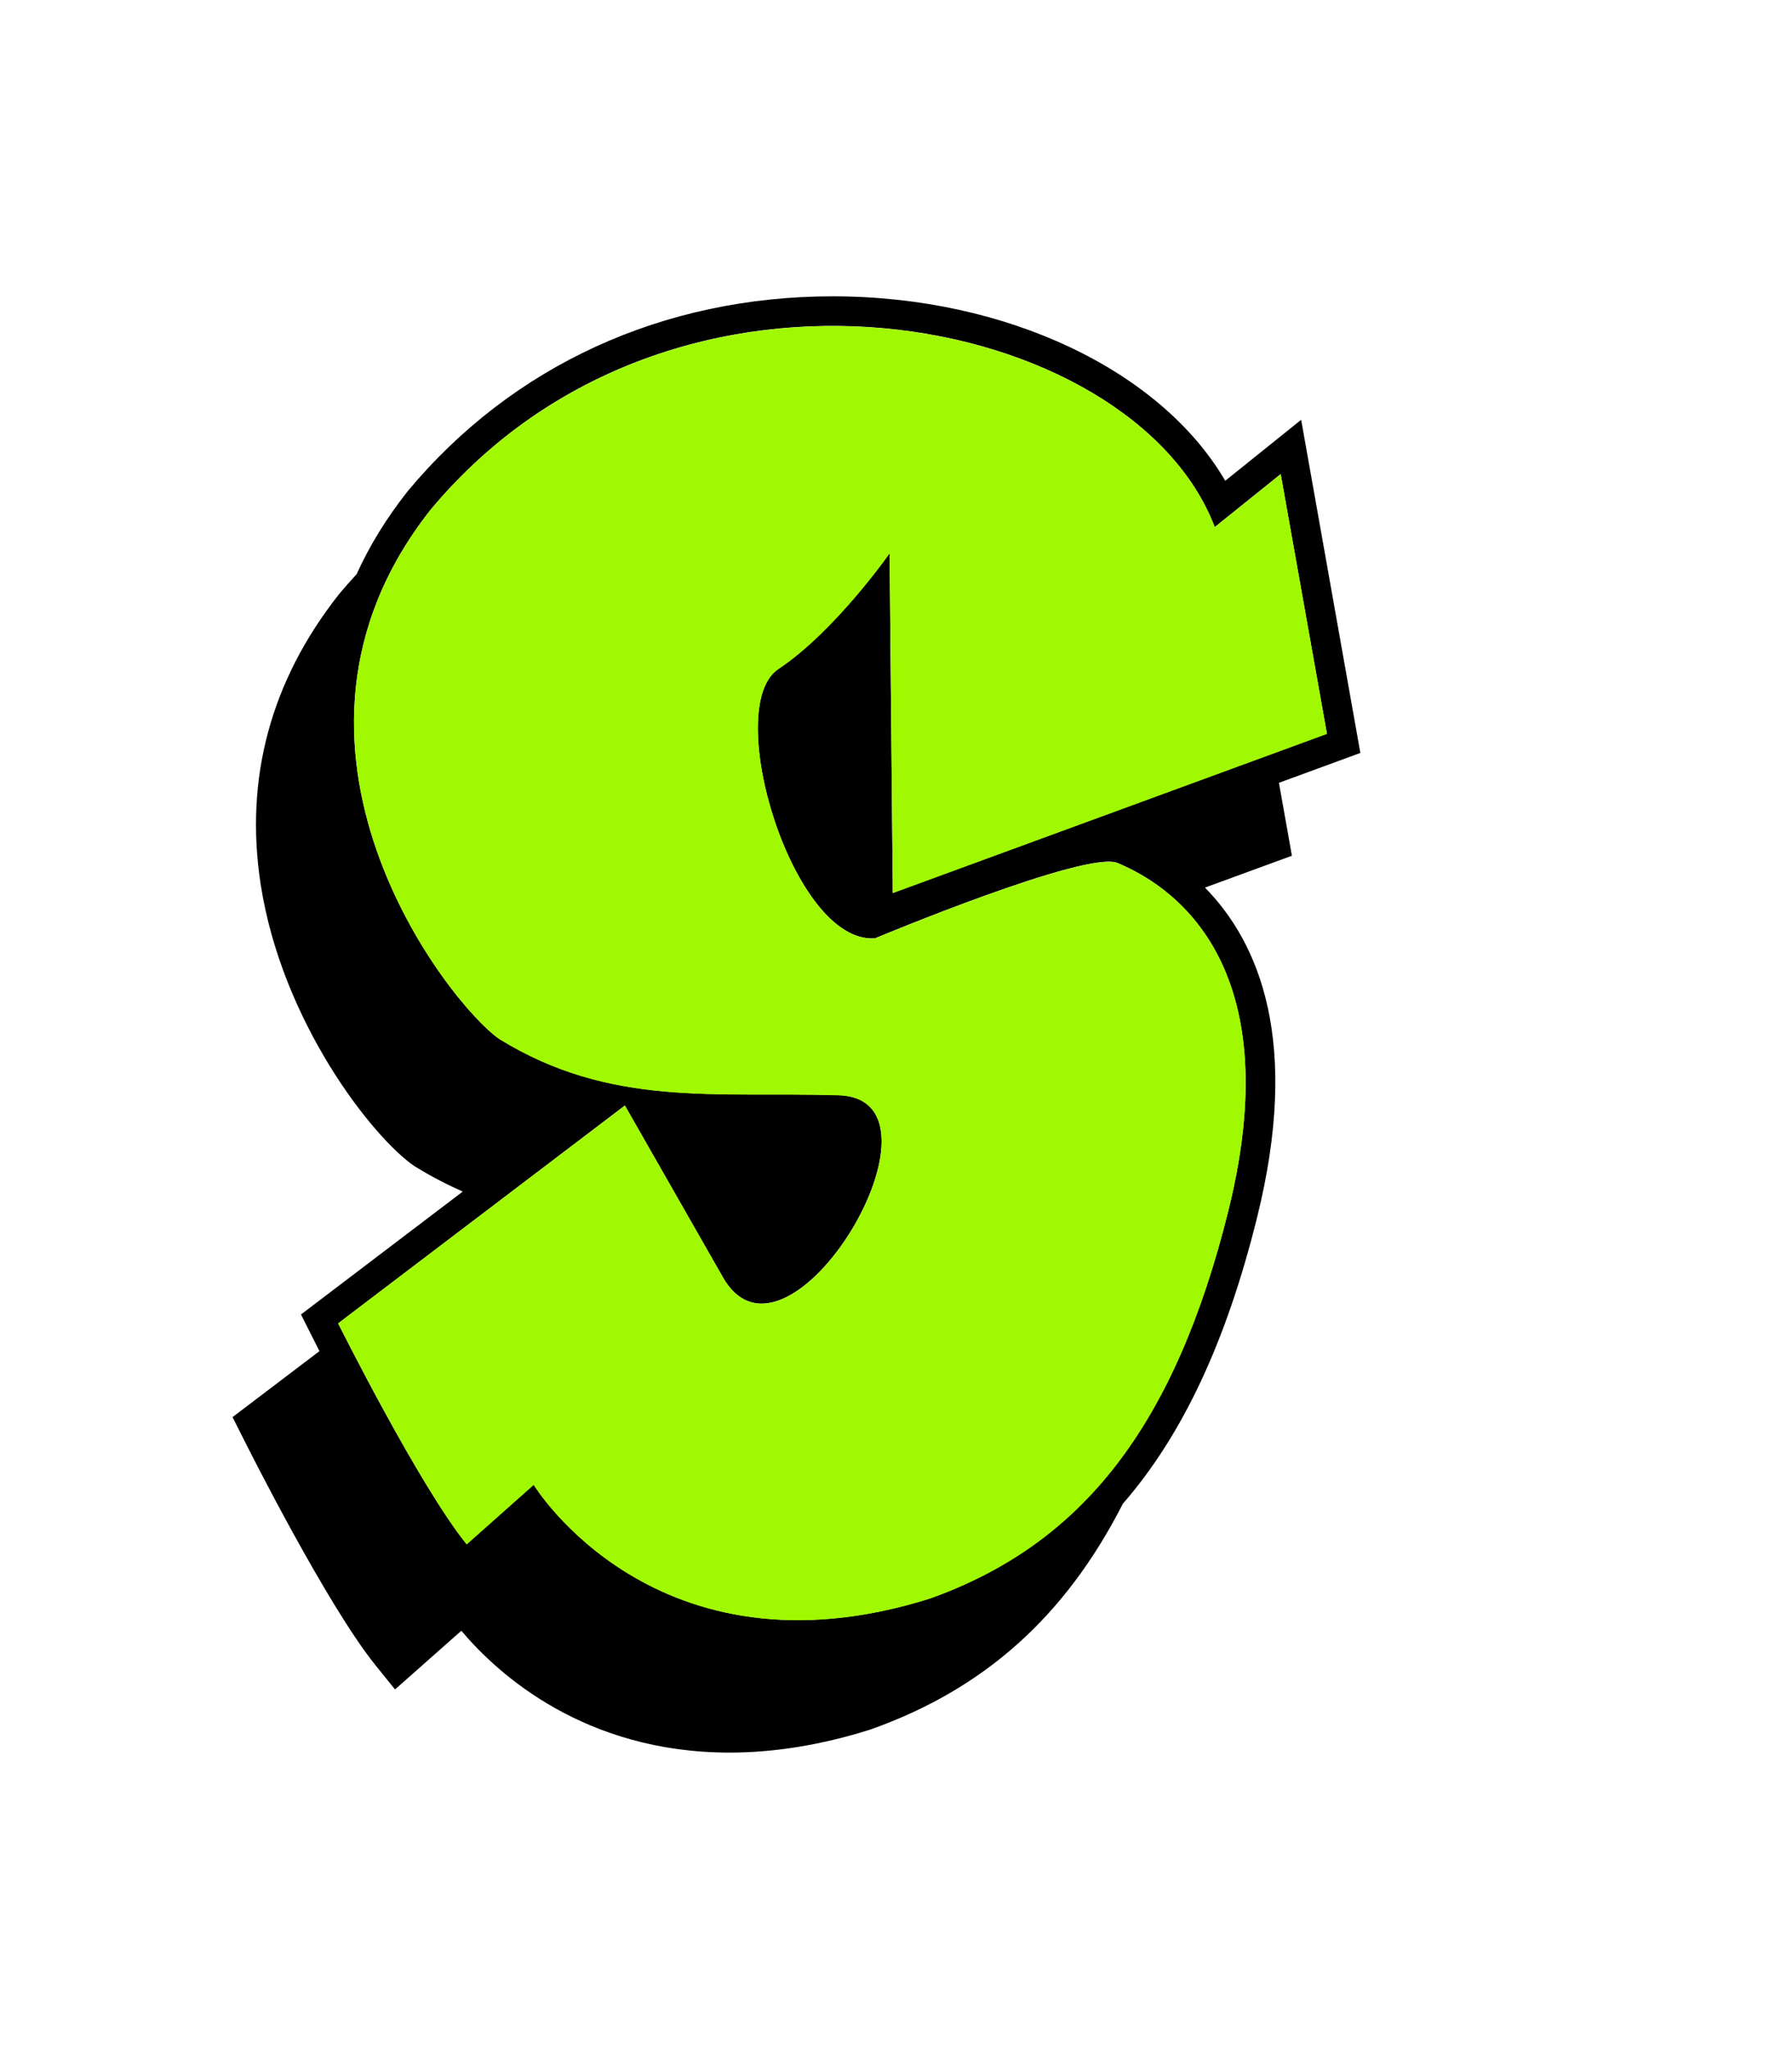
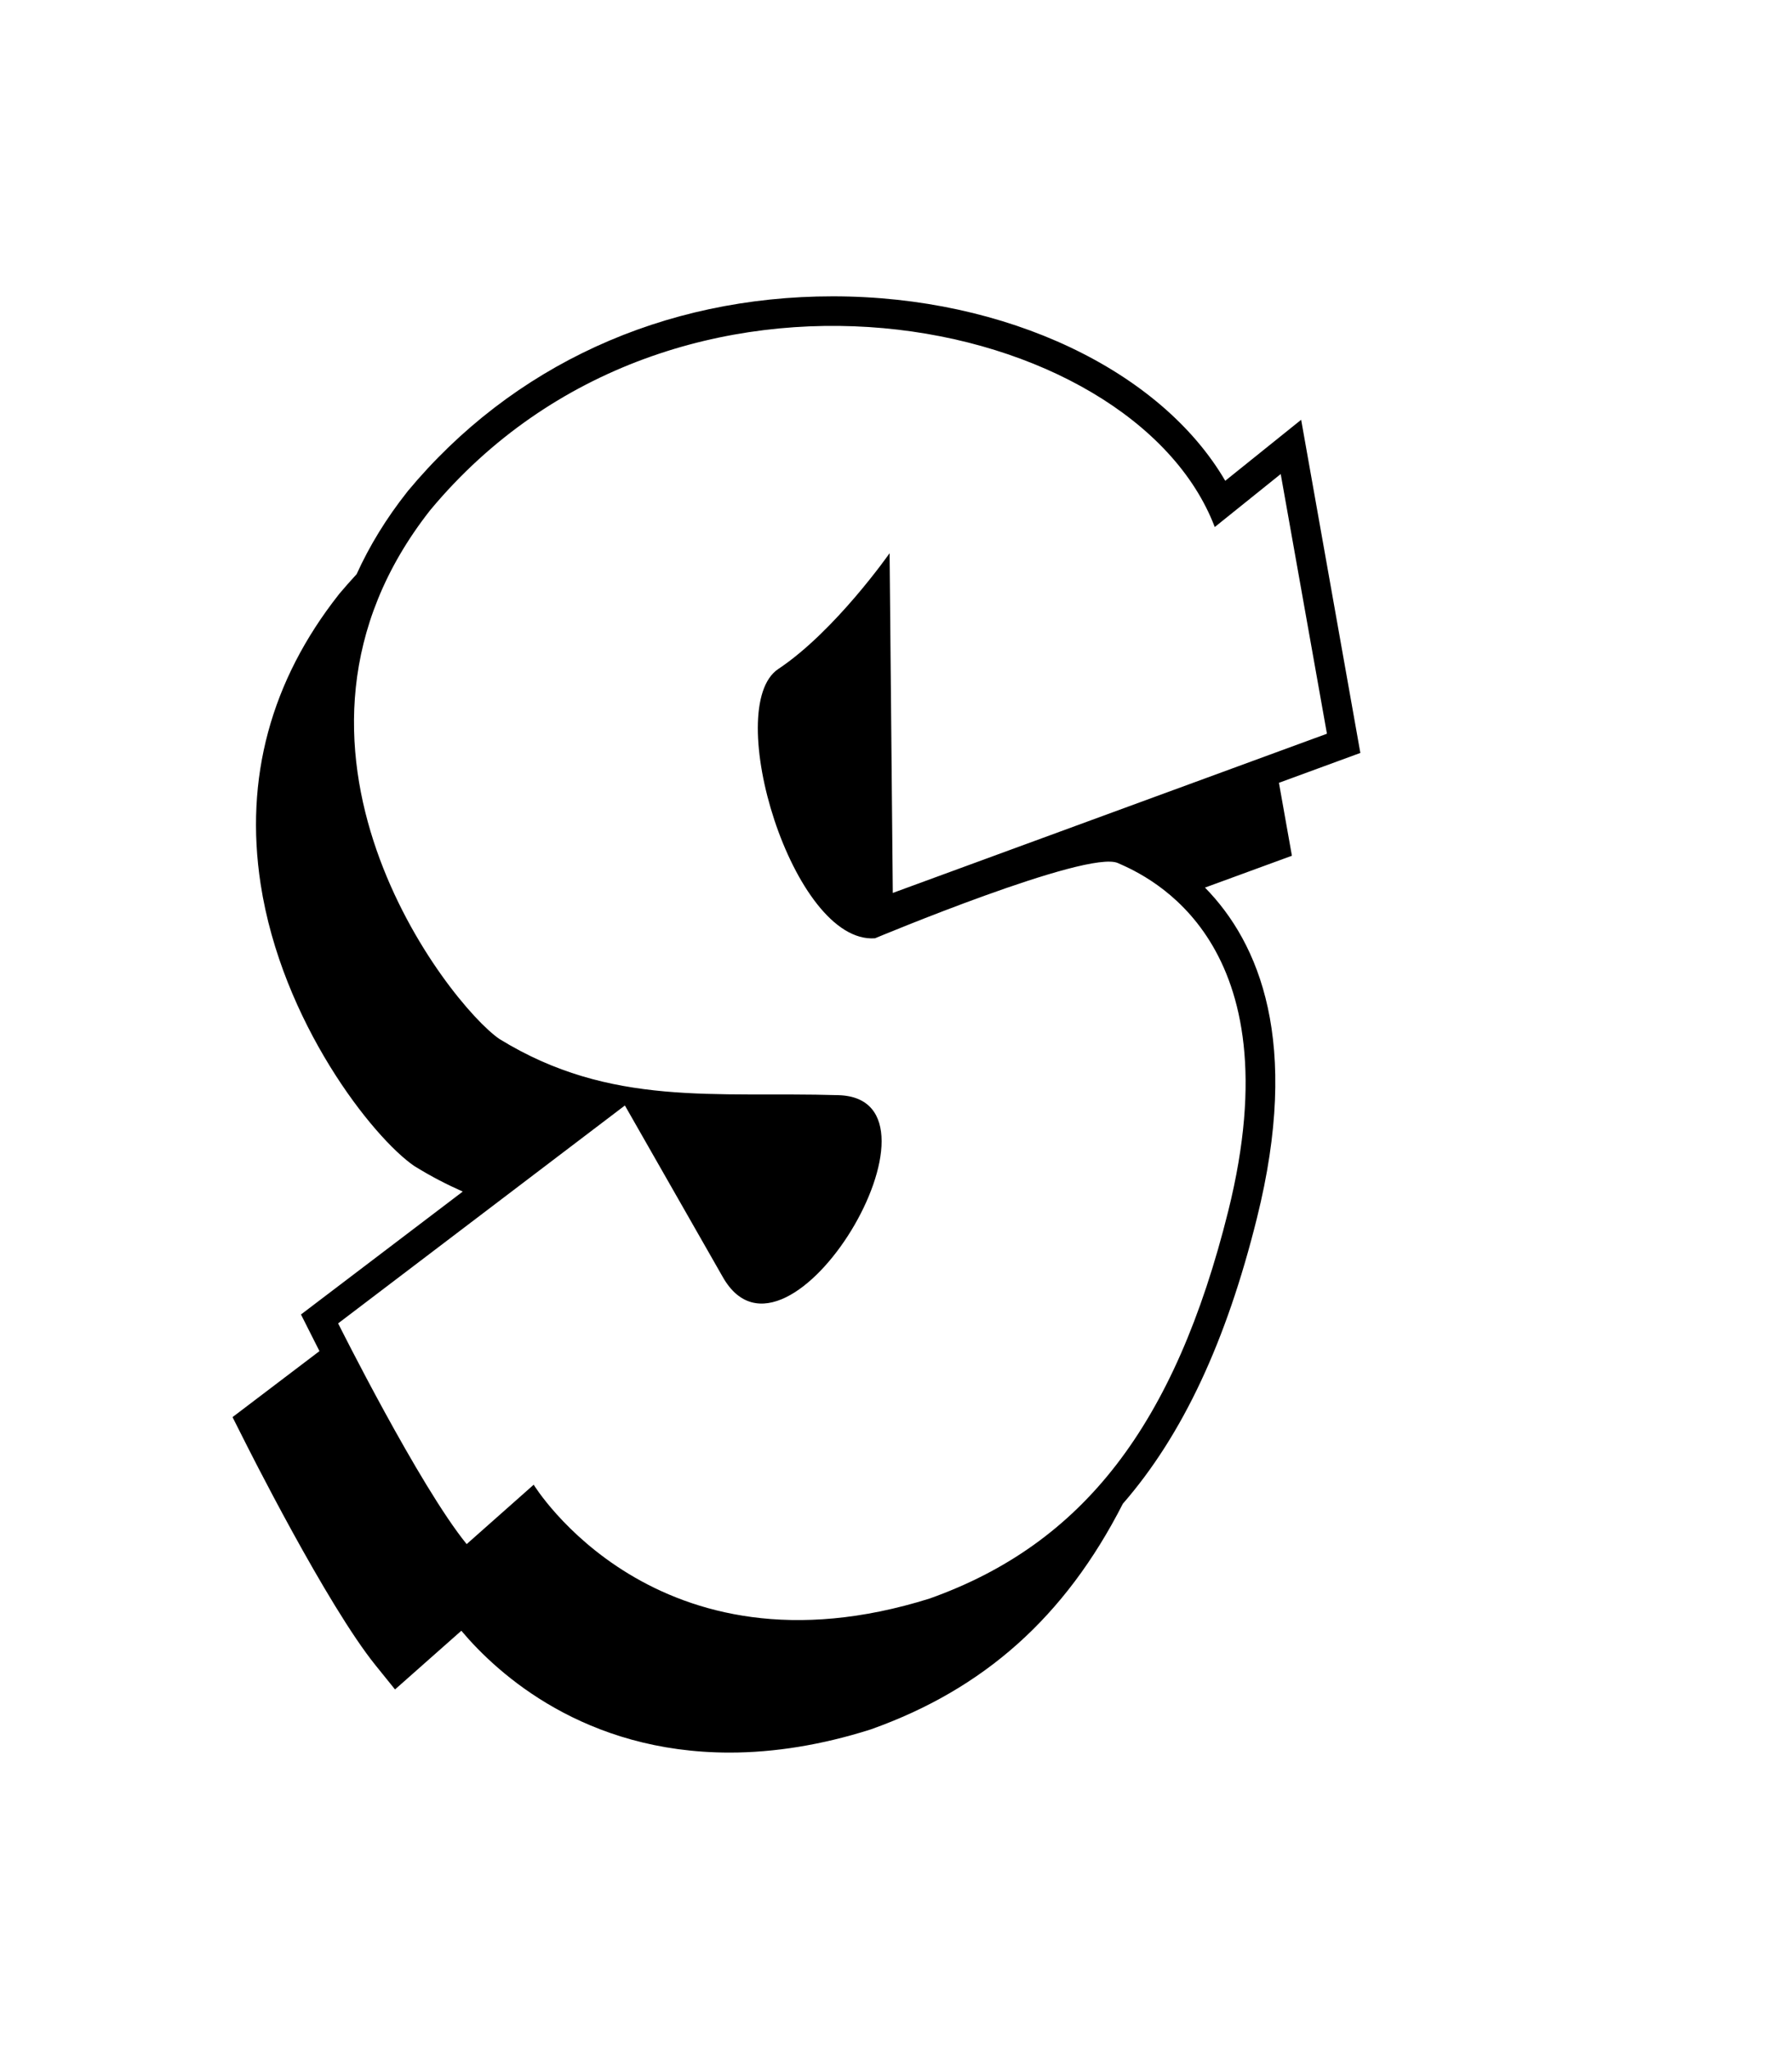
<svg xmlns="http://www.w3.org/2000/svg" version="1.1" id="Layer_1" x="0px" y="0px" viewBox="0 0 1008 1152" style="enable-background:new 0 0 1008 1152;" xml:space="preserve">
  <style type="text/css">
	.st0{fill:#A0F900;}
</style>
  <g>
    <g>
      <g>
        <g>
          <path d="M410.4,985.3c25.2,0,51.8-4.3,79-12.9l0.6-0.2c63.2-22.5,109-62.9,141.6-126.8c33.7-38.7,58.2-91.3,75.4-160.5      c24.7-99,1.4-154.7-29.2-185.9l48.9-17.9l-7.3-41l45.8-16.8l-33.3-187.3l-42.7,34.3c-36.2-62-123.1-103.7-220.8-103.7      c-95.4,0-180.3,38.9-239.1,109.6l-0.3,0.4c-11.7,14.8-21.2,30.3-28.4,46.2c-3.3,3.6-6.6,7.3-9.8,11.1l-0.3,0.4      c-38.2,48.5-53,103.3-43.9,162.7c11.9,77.5,63,142.5,86.5,158.6l0.7,0.4c8.9,5.5,17.7,10,26.5,13.9l-91,69.1l6.2,12.3      c0.3,0.6,1.8,3.6,4.2,8.3l-48.9,37.1l6.2,12.3c1.9,3.8,46.8,93.3,74.3,127.3l10.9,13.5l37.3-33      C280.1,941.3,328.9,985.3,410.4,985.3C410.4,985.3,410.4,985.3,410.4,985.3z M190.2,744l161.3-122.5c0,0,18.4,32.3,55.1,96.5      c36.6,64.2,134.4-100.2,65.1-102.3c-69.3-2.1-128.1,7-190.8-31.6c-28.2-19.3-143.1-164.9-38.9-297.3      c137.1-164.7,395.3-111.3,441.3,9.5l37.1-29.8l26,146l-244.2,89.5l-1.8-191c0,0-30.6,43.8-62.6,65.1      c-32,21.3,8,154.8,54.4,151.4c0,0,119.3-49.9,136.6-42.3c17.3,7.6,99.8,44.1,62.1,195.6c-30,120.4-81.7,187.2-168,217.9      c-154.3,48.4-222.7-64-222.7-64l-37.7,33.4C235.8,835.3,190.2,744,190.2,744z" />
        </g>
      </g>
    </g>
    <g>
      <g>
        <g>
-           <path class="st0" d="M300.2,834.8c0,0,68.4,112.4,222.7,64c86.3-30.7,138-97.5,168-217.9c37.8-151.5-44.8-188-62.1-195.6      c-17.3-7.6-136.6,42.3-136.6,42.3c-46.4,3.4-86.3-130.1-54.4-151.4c32-21.3,62.6-65.1,62.6-65.1l1.8,191l244.2-89.5l-26-146      l-37.1,29.8c-46-120.8-304.2-174.2-441.3-9.5c-104.2,132.4,10.7,278,38.9,297.3c62.7,38.6,121.5,29.5,190.8,31.6      c69.3,2.1-28.5,166.5-65.1,102.3c-36.6-64.2-55.1-96.5-55.1-96.5L190.2,744c0,0,45.7,91.3,72.3,124.3L300.2,834.8z" />
-         </g>
+           </g>
      </g>
    </g>
  </g>
</svg>